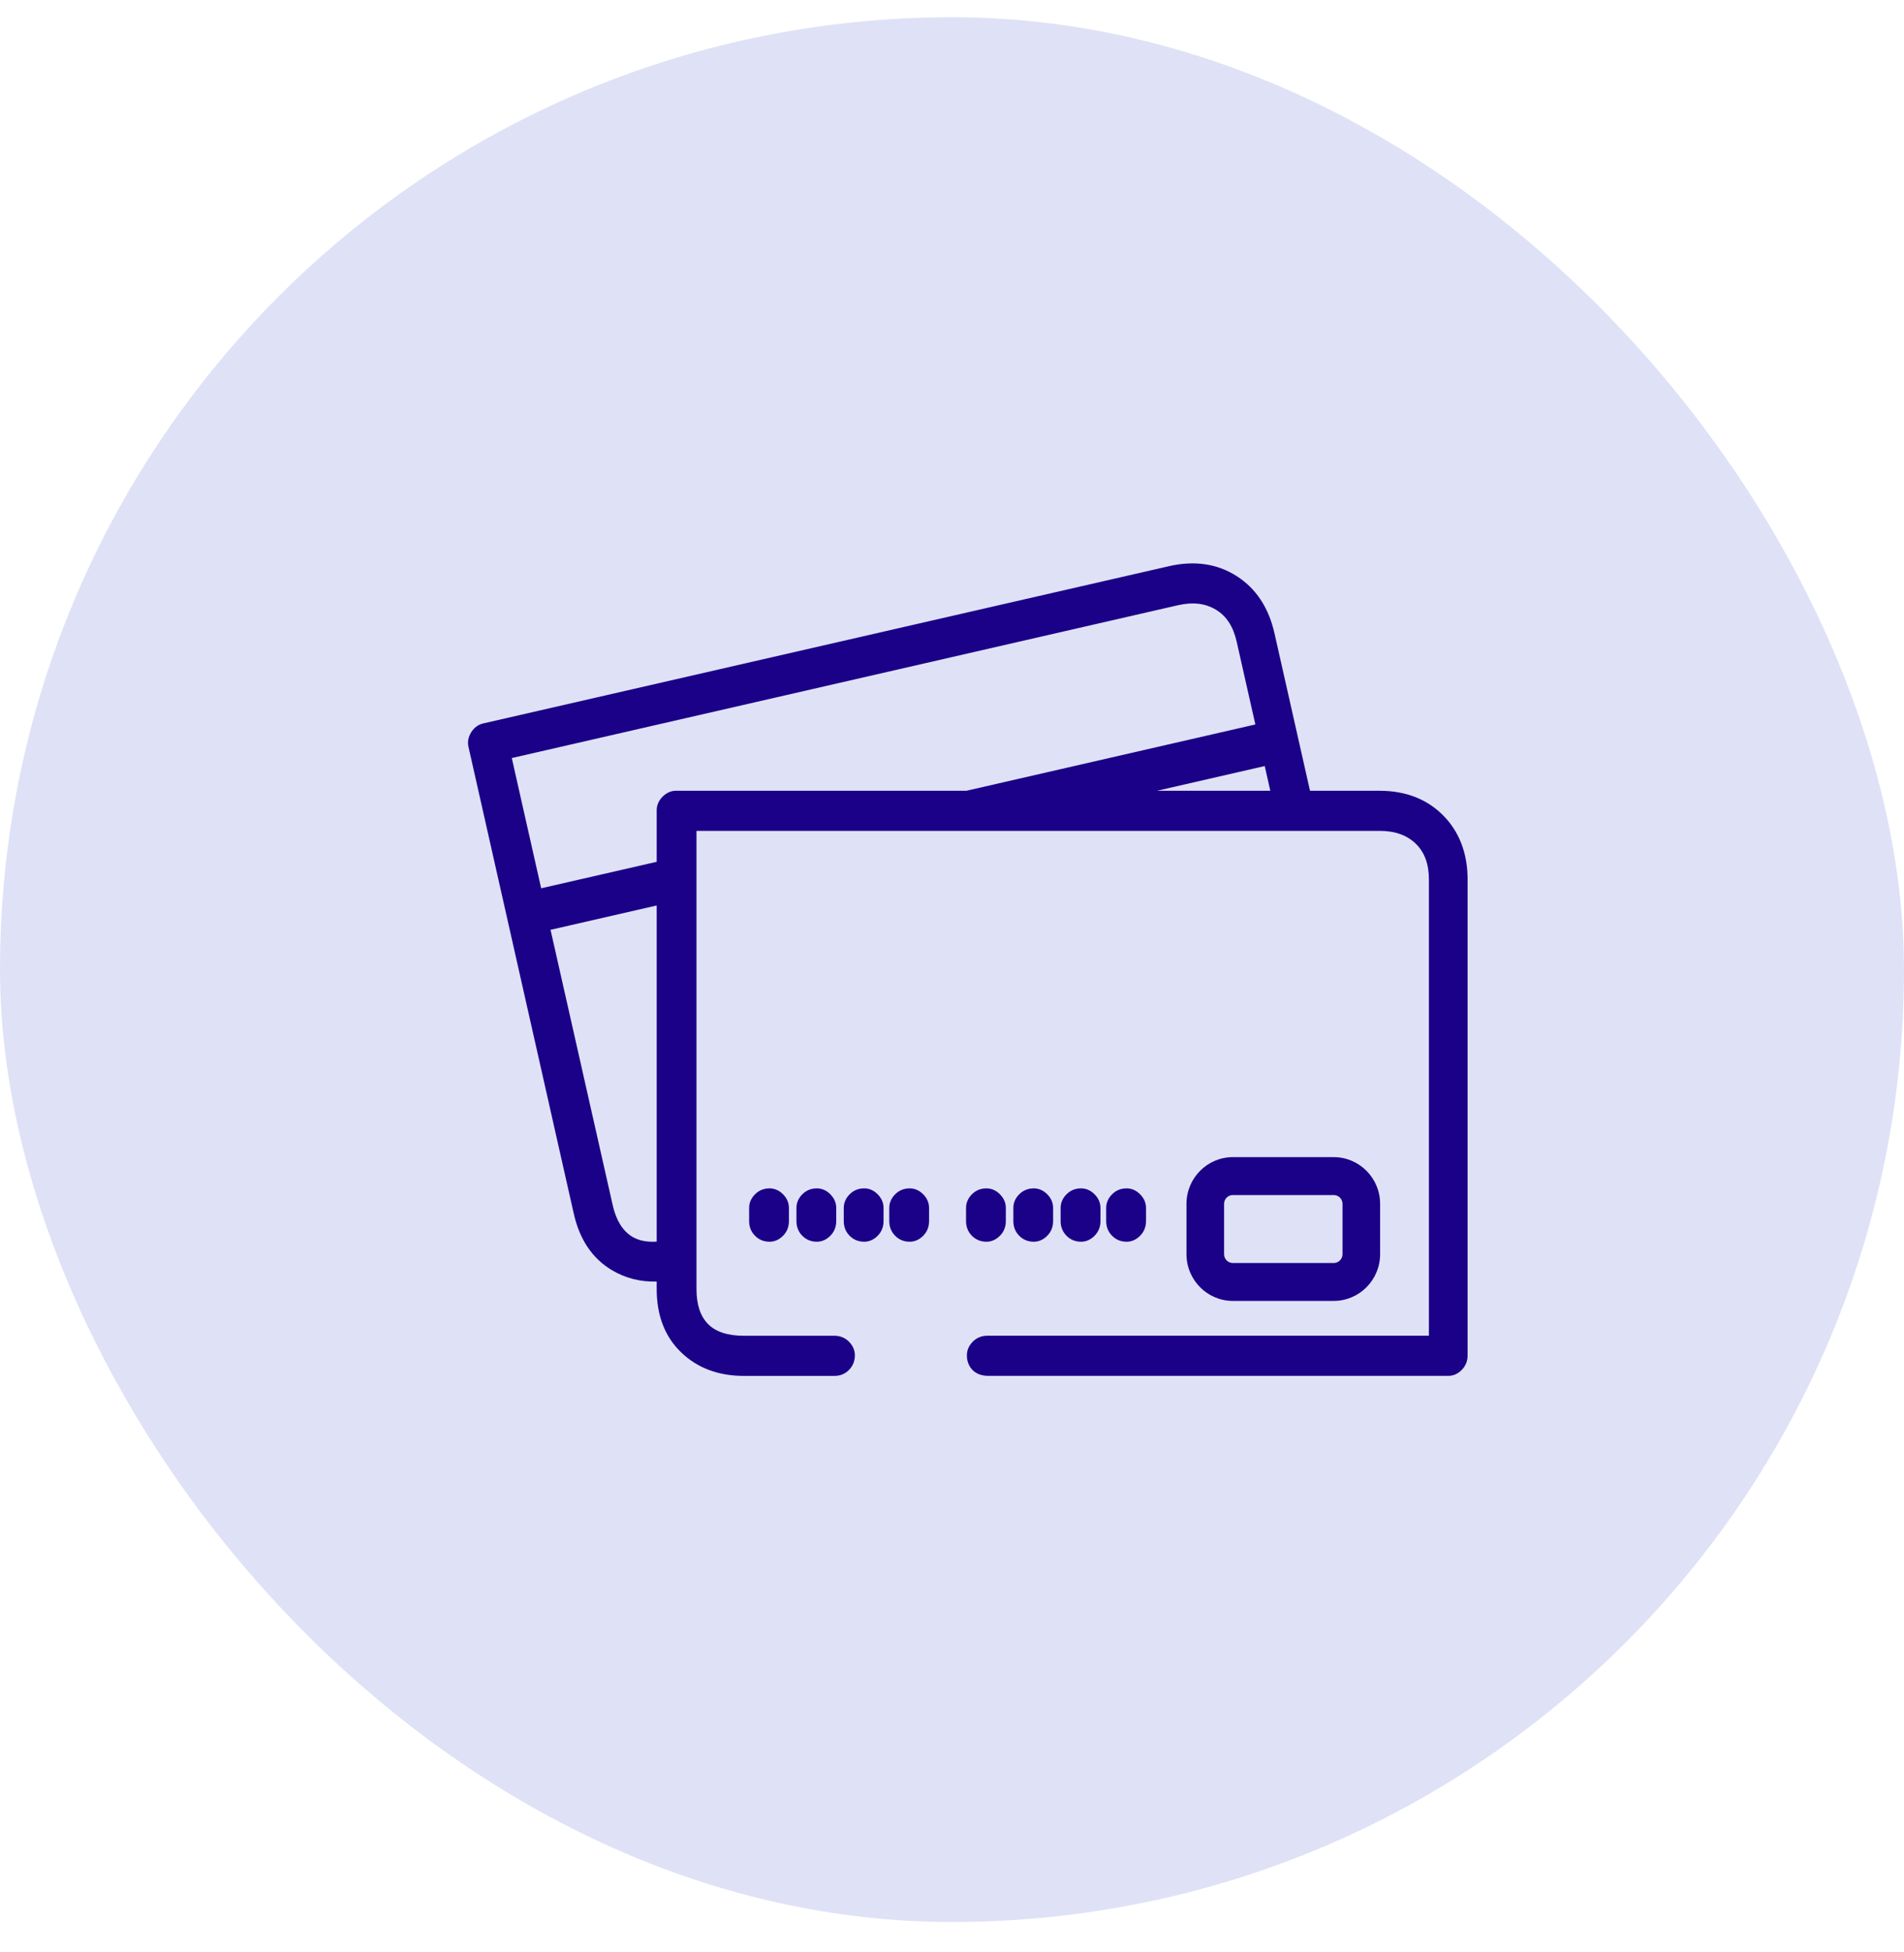
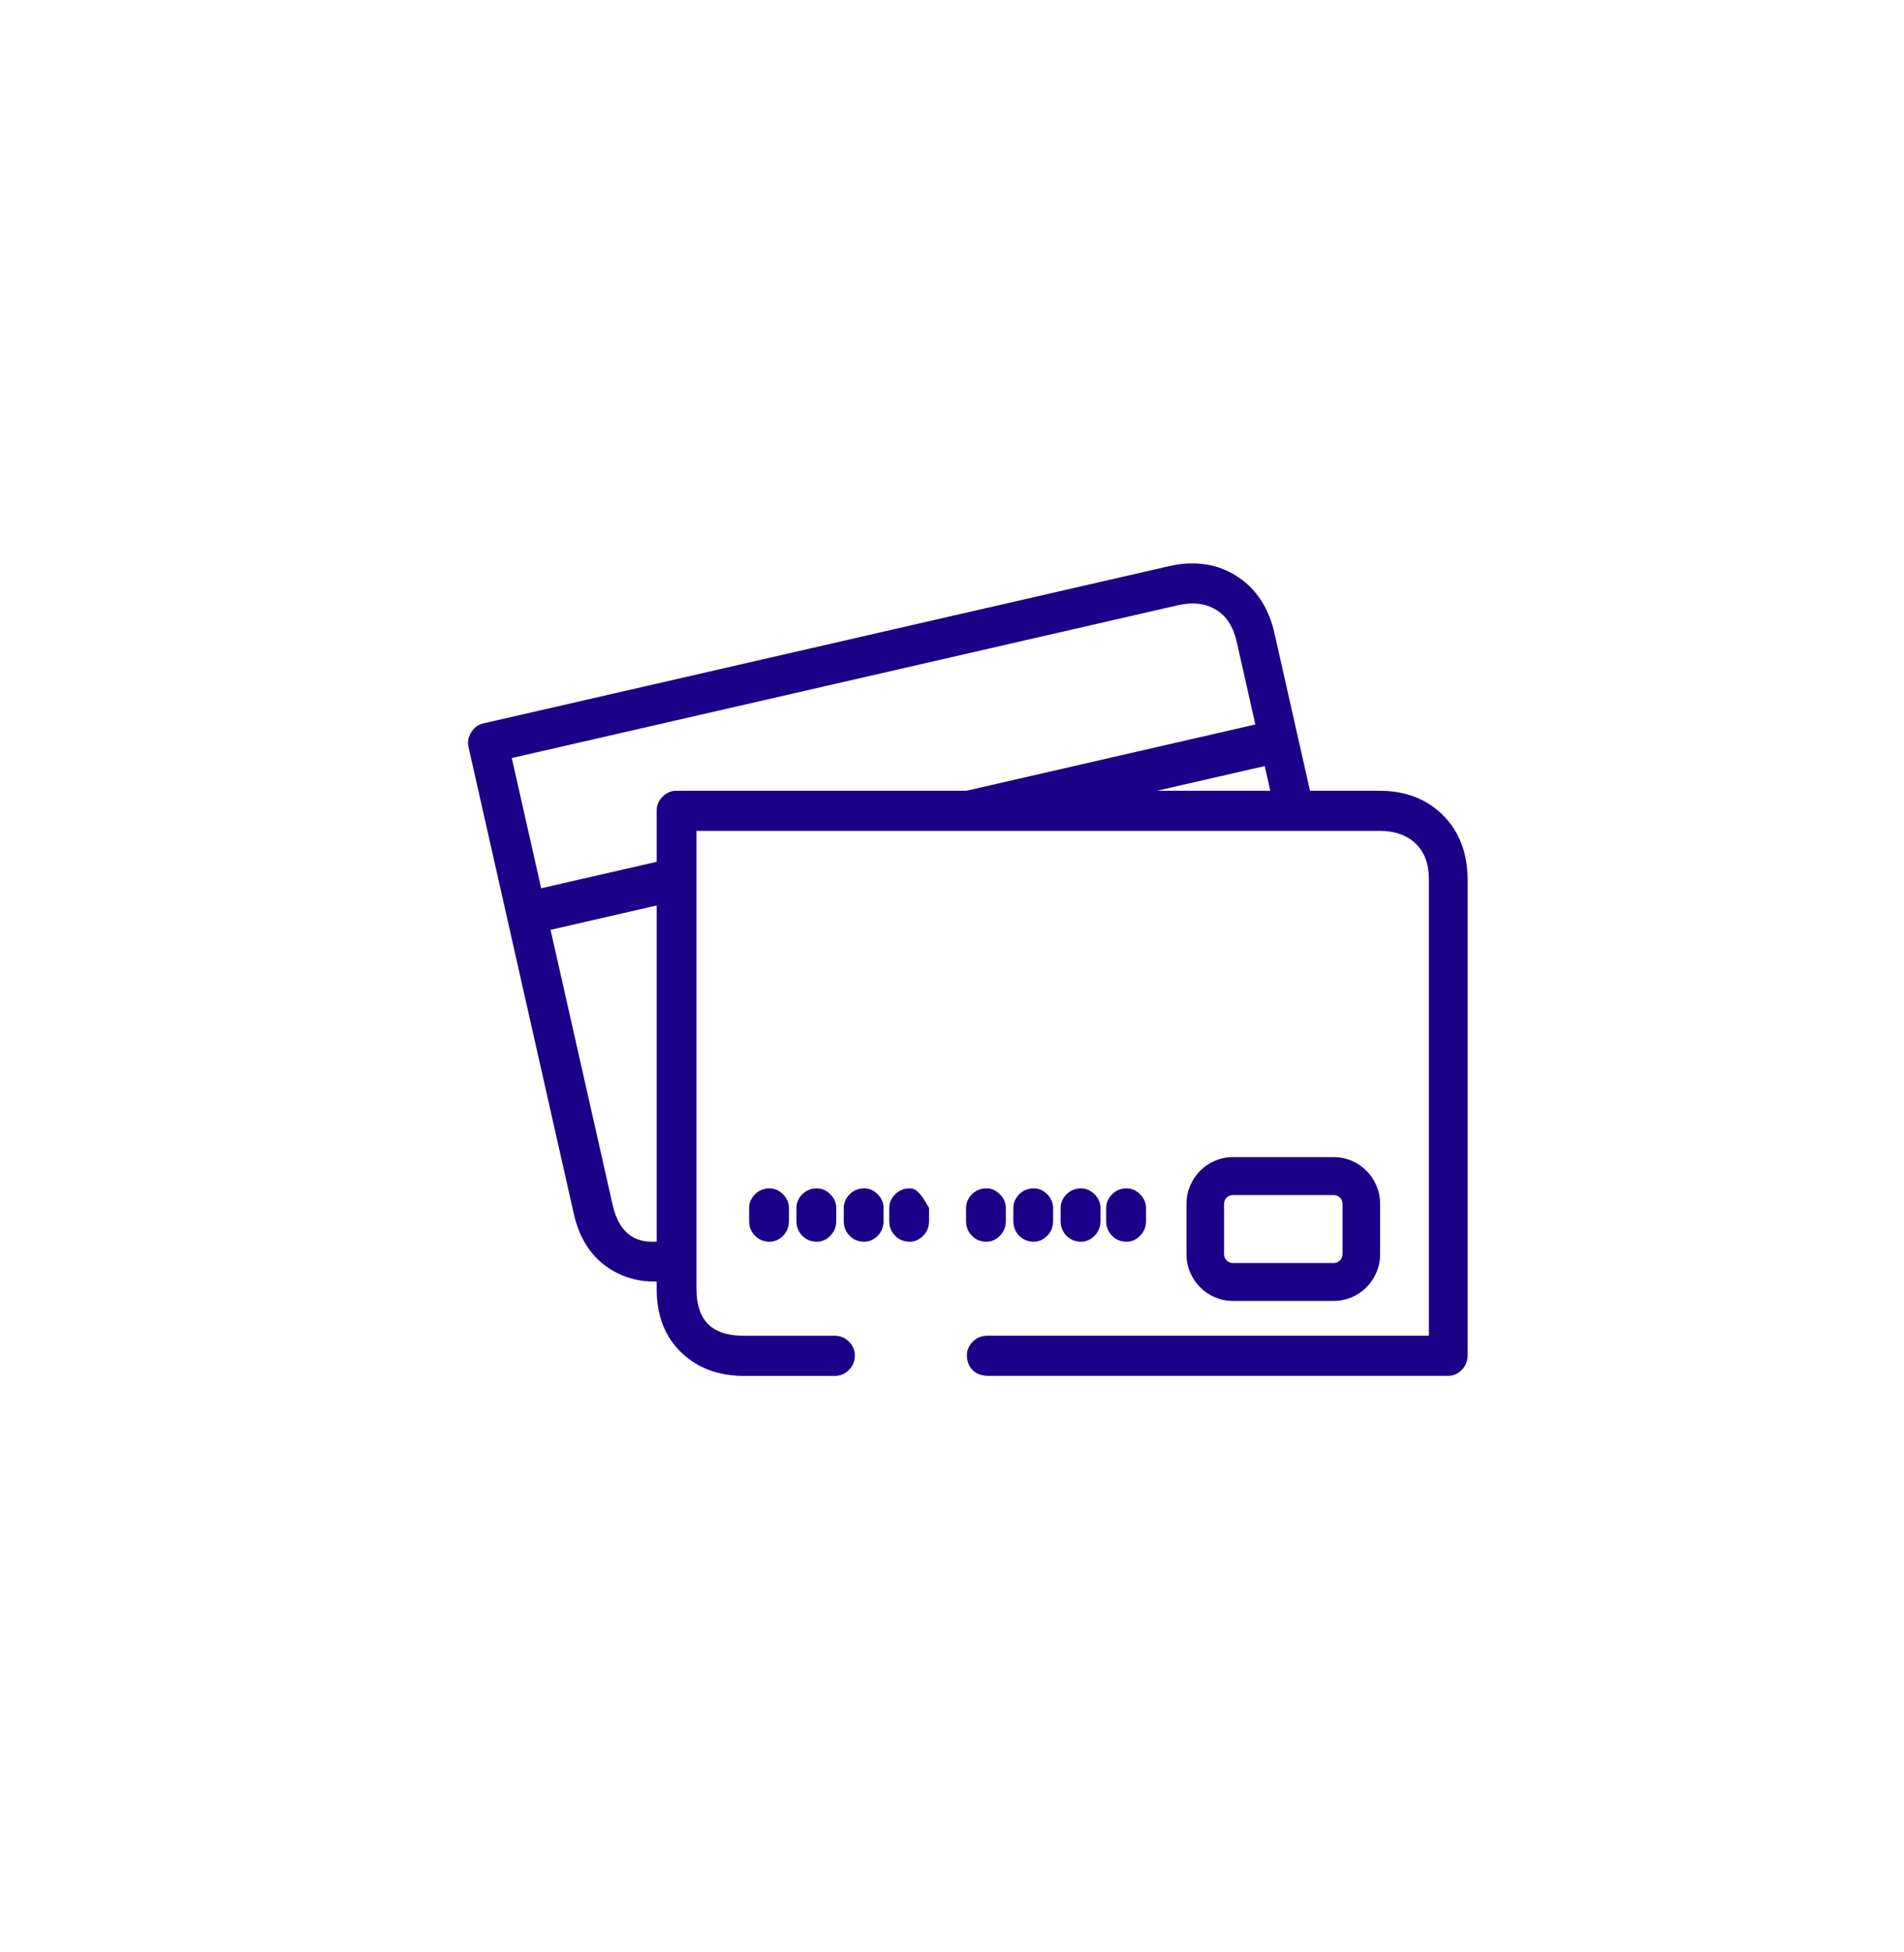
<svg xmlns="http://www.w3.org/2000/svg" width="40" height="41" viewBox="0 0 40 41" fill="none">
-   <rect y="0.362" width="40" height="40" rx="20" fill="#DFE2F6" />
  <g clip-path="url(#clip0_4862_2907)">
-     <path fill-rule="evenodd" clip-rule="evenodd" d="M30.426 28.893H20.767C20.62 28.893 20.504 28.849 20.423 28.762C20.311 28.642 20.312 28.488 20.313 28.457C20.314 28.353 20.355 28.258 20.436 28.175C20.519 28.093 20.622 28.05 20.743 28.05H30.019V18.472C30.019 18.145 29.929 17.899 29.743 17.718C29.555 17.537 29.306 17.448 28.98 17.448H14.632V27.073C14.632 27.396 14.714 27.643 14.876 27.806C15.037 27.969 15.29 28.051 15.625 28.051H17.53C17.651 28.051 17.754 28.093 17.835 28.175C17.917 28.258 17.959 28.354 17.959 28.461C17.959 28.583 17.917 28.687 17.835 28.769C17.754 28.852 17.651 28.894 17.529 28.894H15.625C15.093 28.894 14.651 28.728 14.311 28.401C13.969 28.073 13.796 27.626 13.796 27.074V26.913C13.451 26.922 13.134 26.841 12.85 26.67C12.444 26.427 12.177 26.03 12.055 25.491L9.842 15.684C9.818 15.58 9.838 15.477 9.899 15.378C9.961 15.279 10.045 15.217 10.148 15.193L24.557 11.89C25.091 11.768 25.568 11.836 25.976 12.095C26.384 12.354 26.652 12.758 26.774 13.296L27.521 16.606H28.98C29.528 16.606 29.978 16.78 30.318 17.123C30.659 17.467 30.832 17.921 30.832 18.472V28.461C30.832 28.583 30.79 28.687 30.708 28.769C30.627 28.851 30.532 28.893 30.426 28.893ZM11.566 19.526L12.871 25.304C12.941 25.619 13.076 25.84 13.269 25.963C13.409 26.051 13.585 26.088 13.796 26.074V19.015L11.566 19.526ZM24.307 16.606H26.687L26.57 16.087L24.307 16.606ZM10.752 15.919L11.369 18.654L13.796 18.098V17.016C13.796 16.909 13.838 16.814 13.919 16.731C14.002 16.648 14.097 16.606 14.202 16.606H20.303L26.373 15.214L25.981 13.477C25.909 13.159 25.767 12.938 25.545 12.804C25.322 12.669 25.06 12.638 24.742 12.711L10.752 15.919ZM15.862 25.951C15.943 26.034 16.046 26.076 16.167 26.076C16.272 26.076 16.368 26.034 16.451 25.951C16.532 25.868 16.574 25.765 16.574 25.643V25.366C16.574 25.259 16.532 25.163 16.451 25.08C16.369 24.998 16.273 24.956 16.167 24.956C16.046 24.956 15.943 24.998 15.862 25.08C15.78 25.163 15.738 25.259 15.738 25.366V25.643C15.738 25.765 15.78 25.869 15.862 25.951ZM16.855 25.951C16.937 26.034 17.04 26.076 17.161 26.076C17.267 26.076 17.361 26.034 17.444 25.951C17.526 25.868 17.568 25.765 17.568 25.643V25.366C17.568 25.259 17.526 25.163 17.444 25.08C17.363 24.998 17.267 24.956 17.161 24.956C17.04 24.956 16.937 24.998 16.855 25.08C16.774 25.163 16.732 25.259 16.732 25.366V25.643C16.732 25.765 16.774 25.869 16.855 25.951ZM18.155 26.076C18.034 26.076 17.931 26.034 17.849 25.951C17.768 25.869 17.726 25.765 17.726 25.643V25.366C17.726 25.259 17.768 25.162 17.85 25.08C17.931 24.998 18.034 24.956 18.156 24.956C18.262 24.956 18.357 24.998 18.439 25.08C18.52 25.163 18.562 25.259 18.562 25.366V25.643C18.562 25.765 18.52 25.868 18.439 25.951C18.356 26.034 18.261 26.076 18.155 26.076ZM18.806 25.951C18.887 26.034 18.99 26.076 19.111 26.076C19.216 26.076 19.312 26.034 19.395 25.951C19.477 25.868 19.518 25.765 19.518 25.643V25.366C19.518 25.259 19.477 25.163 19.395 25.08C19.313 24.998 19.218 24.956 19.112 24.956C18.99 24.956 18.887 24.998 18.806 25.08C18.724 25.163 18.682 25.259 18.682 25.366V25.643C18.682 25.765 18.724 25.869 18.806 25.951ZM20.724 26.076C20.603 26.076 20.5 26.034 20.418 25.951C20.337 25.869 20.295 25.765 20.295 25.643V25.366C20.295 25.259 20.337 25.163 20.418 25.08C20.5 24.998 20.603 24.956 20.724 24.956C20.83 24.956 20.925 24.998 21.007 25.08C21.089 25.163 21.131 25.259 21.131 25.366V25.643C21.131 25.765 21.089 25.868 21.007 25.951C20.924 26.034 20.829 26.076 20.724 26.076ZM21.412 25.951C21.494 26.034 21.597 26.076 21.718 26.076C21.823 26.076 21.919 26.034 22.001 25.951C22.083 25.868 22.124 25.765 22.124 25.643V25.366C22.124 25.259 22.083 25.163 22.001 25.08C21.919 24.998 21.824 24.956 21.718 24.956C21.597 24.956 21.494 24.998 21.412 25.08C21.33 25.163 21.289 25.259 21.289 25.366V25.643C21.289 25.765 21.33 25.869 21.412 25.951ZM22.712 26.076C22.59 26.076 22.488 26.034 22.406 25.951C22.324 25.869 22.282 25.765 22.282 25.643V25.366C22.282 25.259 22.324 25.162 22.406 25.08C22.488 24.998 22.59 24.956 22.712 24.956C22.818 24.956 22.913 24.998 22.995 25.08C23.077 25.163 23.119 25.259 23.119 25.366V25.643C23.119 25.765 23.077 25.868 22.995 25.951C22.913 26.034 22.817 26.076 22.712 26.076ZM23.363 25.951C23.444 26.034 23.547 26.076 23.669 26.076C23.774 26.076 23.869 26.034 23.952 25.951C24.034 25.868 24.076 25.765 24.076 25.643V25.366C24.076 25.259 24.034 25.163 23.952 25.08C23.87 24.998 23.775 24.956 23.669 24.956C23.547 24.956 23.444 24.998 23.363 25.08C23.281 25.163 23.239 25.259 23.239 25.366V25.643C23.239 25.765 23.281 25.869 23.363 25.951ZM25.899 27.319H28.02C28.557 27.319 28.994 26.879 28.994 26.338V25.281C28.994 24.74 28.557 24.3 28.02 24.3H25.899C25.363 24.3 24.926 24.74 24.926 25.281V26.338C24.926 26.879 25.363 27.319 25.899 27.319ZM25.716 25.281C25.716 25.179 25.798 25.096 25.899 25.096H28.02C28.122 25.096 28.204 25.179 28.204 25.281V26.338C28.204 26.44 28.122 26.523 28.02 26.523H25.899C25.798 26.523 25.716 26.44 25.716 26.338V25.281Z" fill="#1B0088" />
+     <path fill-rule="evenodd" clip-rule="evenodd" d="M30.426 28.893H20.767C20.62 28.893 20.504 28.849 20.423 28.762C20.311 28.642 20.312 28.488 20.313 28.457C20.314 28.353 20.355 28.258 20.436 28.175C20.519 28.093 20.622 28.05 20.743 28.05H30.019V18.472C30.019 18.145 29.929 17.899 29.743 17.718C29.555 17.537 29.306 17.448 28.98 17.448H14.632V27.073C14.632 27.396 14.714 27.643 14.876 27.806C15.037 27.969 15.29 28.051 15.625 28.051H17.53C17.651 28.051 17.754 28.093 17.835 28.175C17.917 28.258 17.959 28.354 17.959 28.461C17.959 28.583 17.917 28.687 17.835 28.769C17.754 28.852 17.651 28.894 17.529 28.894H15.625C15.093 28.894 14.651 28.728 14.311 28.401C13.969 28.073 13.796 27.626 13.796 27.074V26.913C13.451 26.922 13.134 26.841 12.85 26.67C12.444 26.427 12.177 26.03 12.055 25.491L9.842 15.684C9.818 15.58 9.838 15.477 9.899 15.378C9.961 15.279 10.045 15.217 10.148 15.193L24.557 11.89C25.091 11.768 25.568 11.836 25.976 12.095C26.384 12.354 26.652 12.758 26.774 13.296L27.521 16.606H28.98C29.528 16.606 29.978 16.78 30.318 17.123C30.659 17.467 30.832 17.921 30.832 18.472V28.461C30.832 28.583 30.79 28.687 30.708 28.769C30.627 28.851 30.532 28.893 30.426 28.893ZM11.566 19.526L12.871 25.304C12.941 25.619 13.076 25.84 13.269 25.963C13.409 26.051 13.585 26.088 13.796 26.074V19.015L11.566 19.526ZM24.307 16.606H26.687L26.57 16.087L24.307 16.606ZM10.752 15.919L11.369 18.654L13.796 18.098V17.016C13.796 16.909 13.838 16.814 13.919 16.731C14.002 16.648 14.097 16.606 14.202 16.606H20.303L26.373 15.214L25.981 13.477C25.909 13.159 25.767 12.938 25.545 12.804C25.322 12.669 25.06 12.638 24.742 12.711L10.752 15.919ZM15.862 25.951C15.943 26.034 16.046 26.076 16.167 26.076C16.272 26.076 16.368 26.034 16.451 25.951C16.532 25.868 16.574 25.765 16.574 25.643V25.366C16.574 25.259 16.532 25.163 16.451 25.08C16.369 24.998 16.273 24.956 16.167 24.956C16.046 24.956 15.943 24.998 15.862 25.08C15.78 25.163 15.738 25.259 15.738 25.366V25.643C15.738 25.765 15.78 25.869 15.862 25.951ZM16.855 25.951C16.937 26.034 17.04 26.076 17.161 26.076C17.267 26.076 17.361 26.034 17.444 25.951C17.526 25.868 17.568 25.765 17.568 25.643V25.366C17.568 25.259 17.526 25.163 17.444 25.08C17.363 24.998 17.267 24.956 17.161 24.956C17.04 24.956 16.937 24.998 16.855 25.08C16.774 25.163 16.732 25.259 16.732 25.366V25.643C16.732 25.765 16.774 25.869 16.855 25.951ZM18.155 26.076C18.034 26.076 17.931 26.034 17.849 25.951C17.768 25.869 17.726 25.765 17.726 25.643V25.366C17.726 25.259 17.768 25.162 17.85 25.08C17.931 24.998 18.034 24.956 18.156 24.956C18.262 24.956 18.357 24.998 18.439 25.08C18.52 25.163 18.562 25.259 18.562 25.366V25.643C18.562 25.765 18.52 25.868 18.439 25.951C18.356 26.034 18.261 26.076 18.155 26.076ZM18.806 25.951C18.887 26.034 18.99 26.076 19.111 26.076C19.216 26.076 19.312 26.034 19.395 25.951C19.477 25.868 19.518 25.765 19.518 25.643V25.366C19.313 24.998 19.218 24.956 19.112 24.956C18.99 24.956 18.887 24.998 18.806 25.08C18.724 25.163 18.682 25.259 18.682 25.366V25.643C18.682 25.765 18.724 25.869 18.806 25.951ZM20.724 26.076C20.603 26.076 20.5 26.034 20.418 25.951C20.337 25.869 20.295 25.765 20.295 25.643V25.366C20.295 25.259 20.337 25.163 20.418 25.08C20.5 24.998 20.603 24.956 20.724 24.956C20.83 24.956 20.925 24.998 21.007 25.08C21.089 25.163 21.131 25.259 21.131 25.366V25.643C21.131 25.765 21.089 25.868 21.007 25.951C20.924 26.034 20.829 26.076 20.724 26.076ZM21.412 25.951C21.494 26.034 21.597 26.076 21.718 26.076C21.823 26.076 21.919 26.034 22.001 25.951C22.083 25.868 22.124 25.765 22.124 25.643V25.366C22.124 25.259 22.083 25.163 22.001 25.08C21.919 24.998 21.824 24.956 21.718 24.956C21.597 24.956 21.494 24.998 21.412 25.08C21.33 25.163 21.289 25.259 21.289 25.366V25.643C21.289 25.765 21.33 25.869 21.412 25.951ZM22.712 26.076C22.59 26.076 22.488 26.034 22.406 25.951C22.324 25.869 22.282 25.765 22.282 25.643V25.366C22.282 25.259 22.324 25.162 22.406 25.08C22.488 24.998 22.59 24.956 22.712 24.956C22.818 24.956 22.913 24.998 22.995 25.08C23.077 25.163 23.119 25.259 23.119 25.366V25.643C23.119 25.765 23.077 25.868 22.995 25.951C22.913 26.034 22.817 26.076 22.712 26.076ZM23.363 25.951C23.444 26.034 23.547 26.076 23.669 26.076C23.774 26.076 23.869 26.034 23.952 25.951C24.034 25.868 24.076 25.765 24.076 25.643V25.366C24.076 25.259 24.034 25.163 23.952 25.08C23.87 24.998 23.775 24.956 23.669 24.956C23.547 24.956 23.444 24.998 23.363 25.08C23.281 25.163 23.239 25.259 23.239 25.366V25.643C23.239 25.765 23.281 25.869 23.363 25.951ZM25.899 27.319H28.02C28.557 27.319 28.994 26.879 28.994 26.338V25.281C28.994 24.74 28.557 24.3 28.02 24.3H25.899C25.363 24.3 24.926 24.74 24.926 25.281V26.338C24.926 26.879 25.363 27.319 25.899 27.319ZM25.716 25.281C25.716 25.179 25.798 25.096 25.899 25.096H28.02C28.122 25.096 28.204 25.179 28.204 25.281V26.338C28.204 26.44 28.122 26.523 28.02 26.523H25.899C25.798 26.523 25.716 26.44 25.716 26.338V25.281Z" fill="#1B0088" />
  </g>
  <defs>
    <clipPath id="clip0_4862_2907">
      <rect width="21" height="21" fill="white" transform="translate(9.832 9.862)" />
    </clipPath>
  </defs>
</svg>